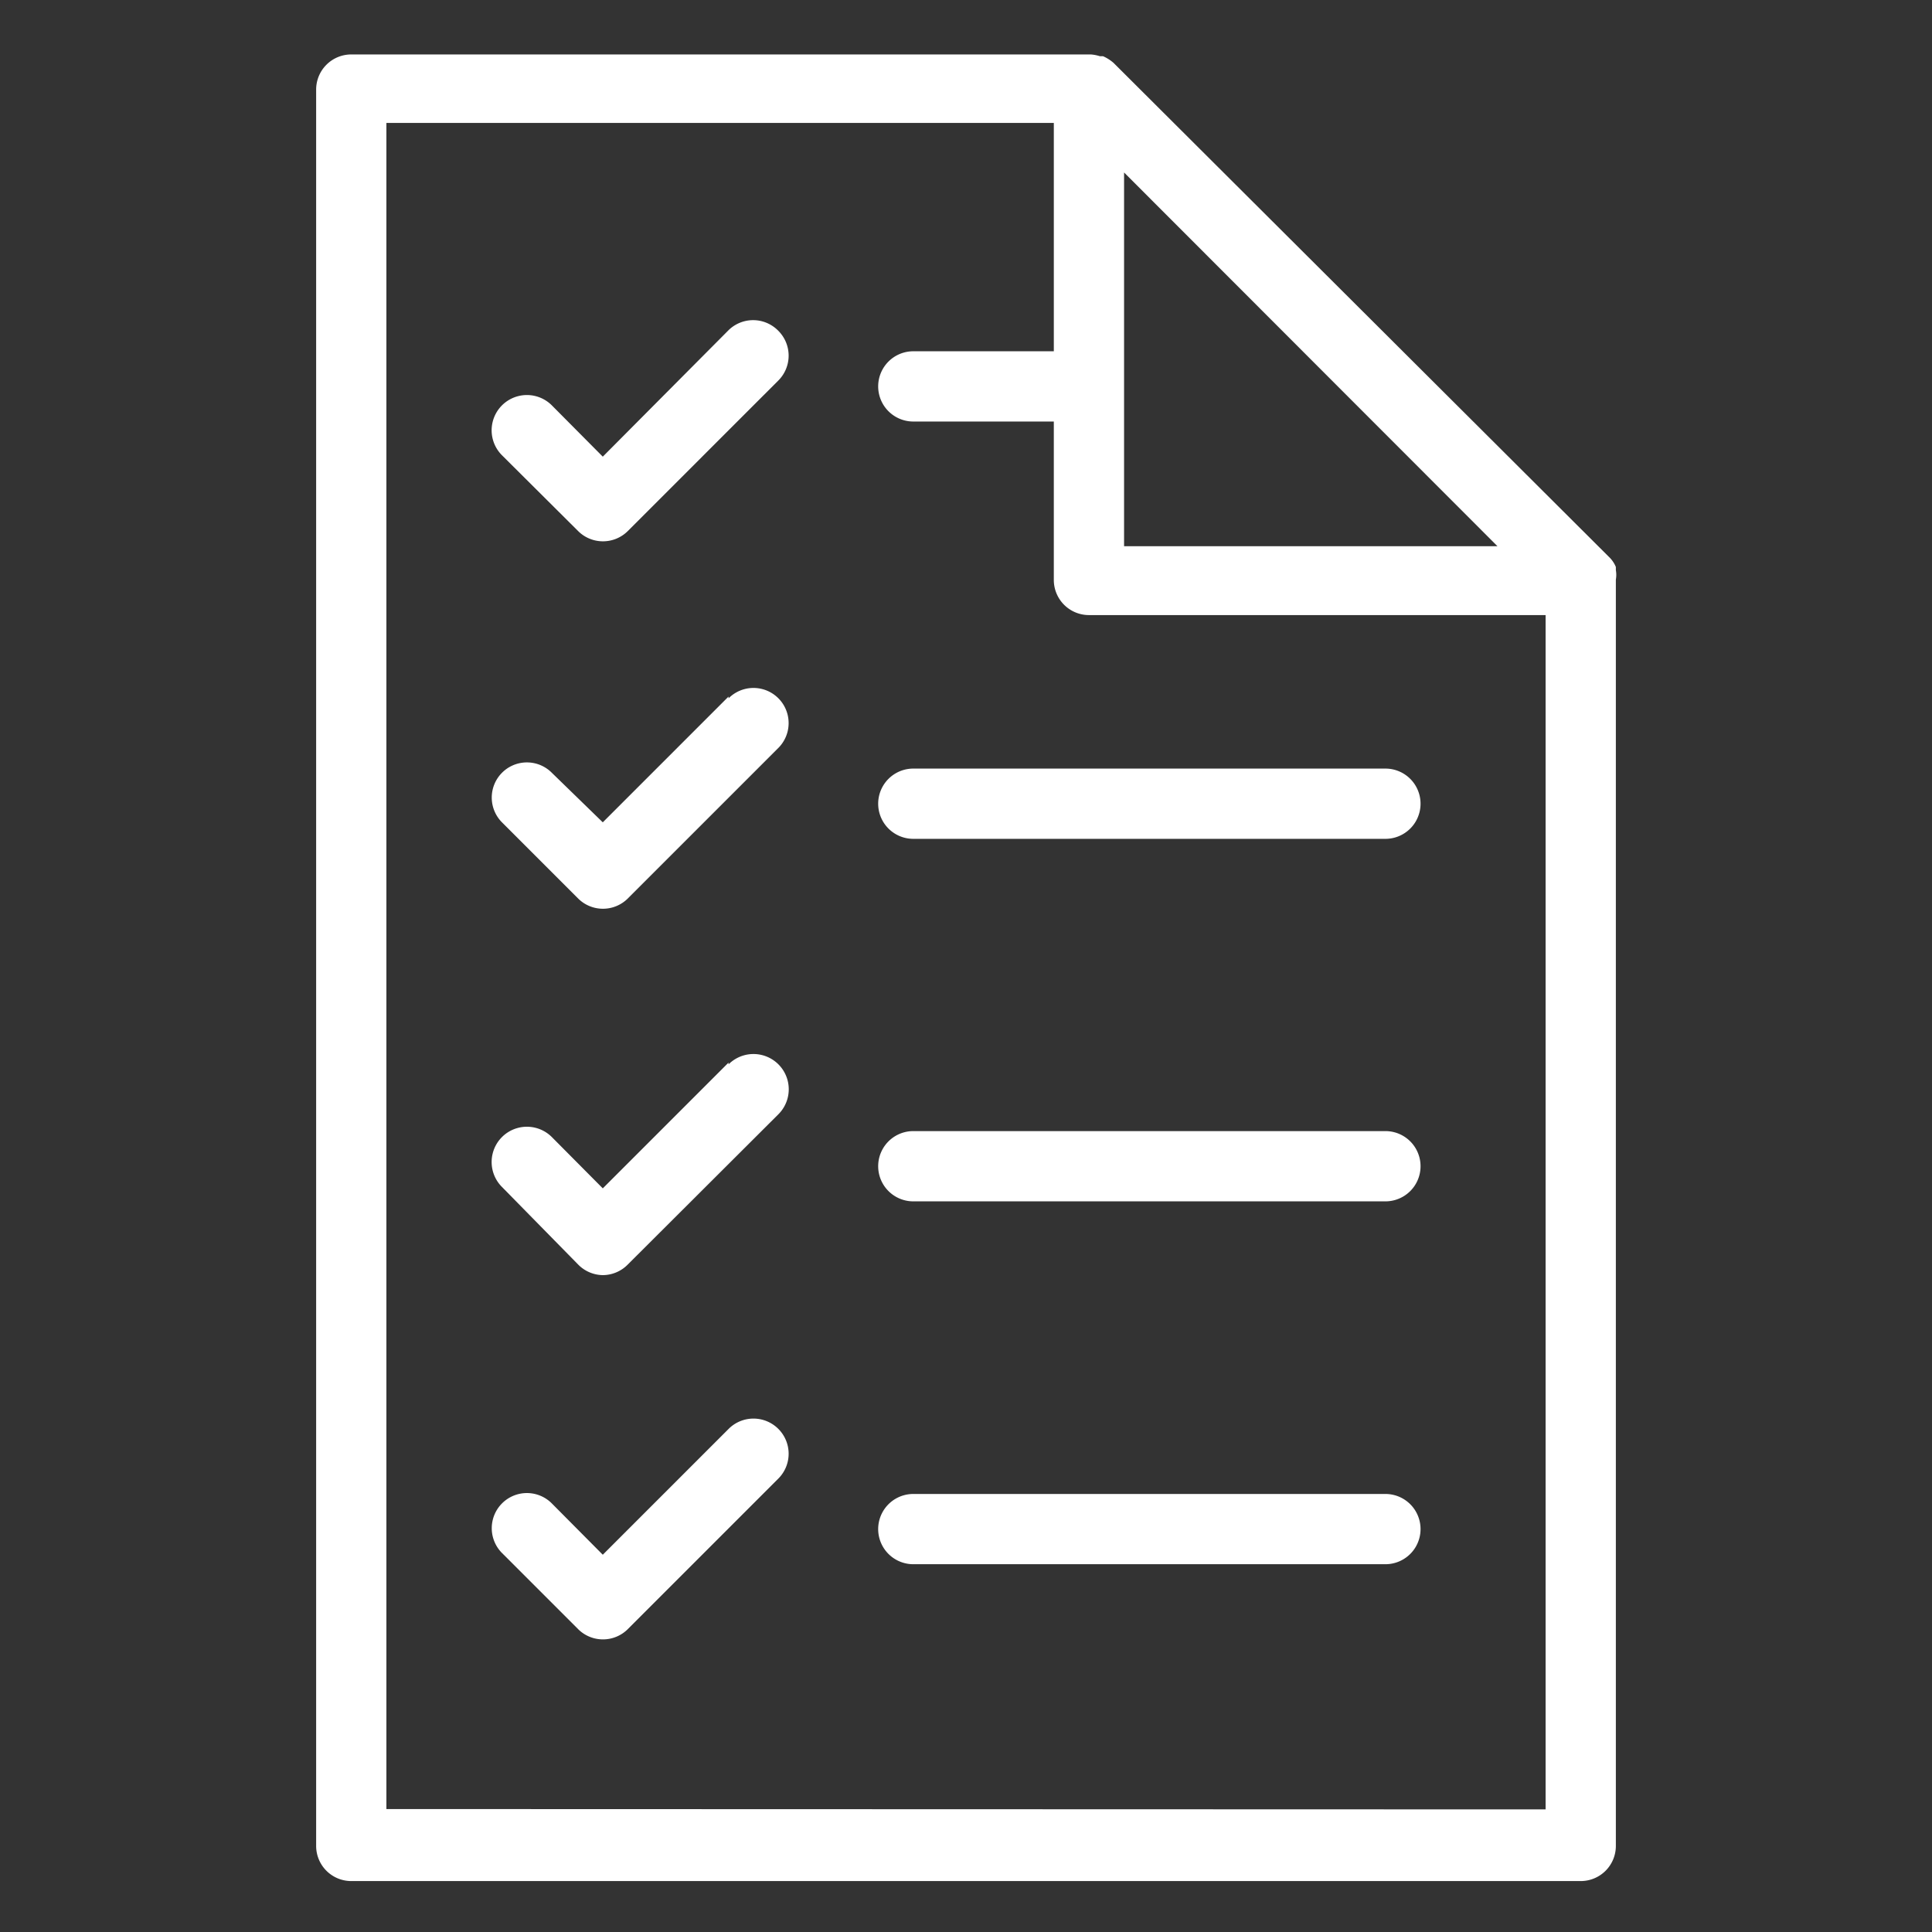
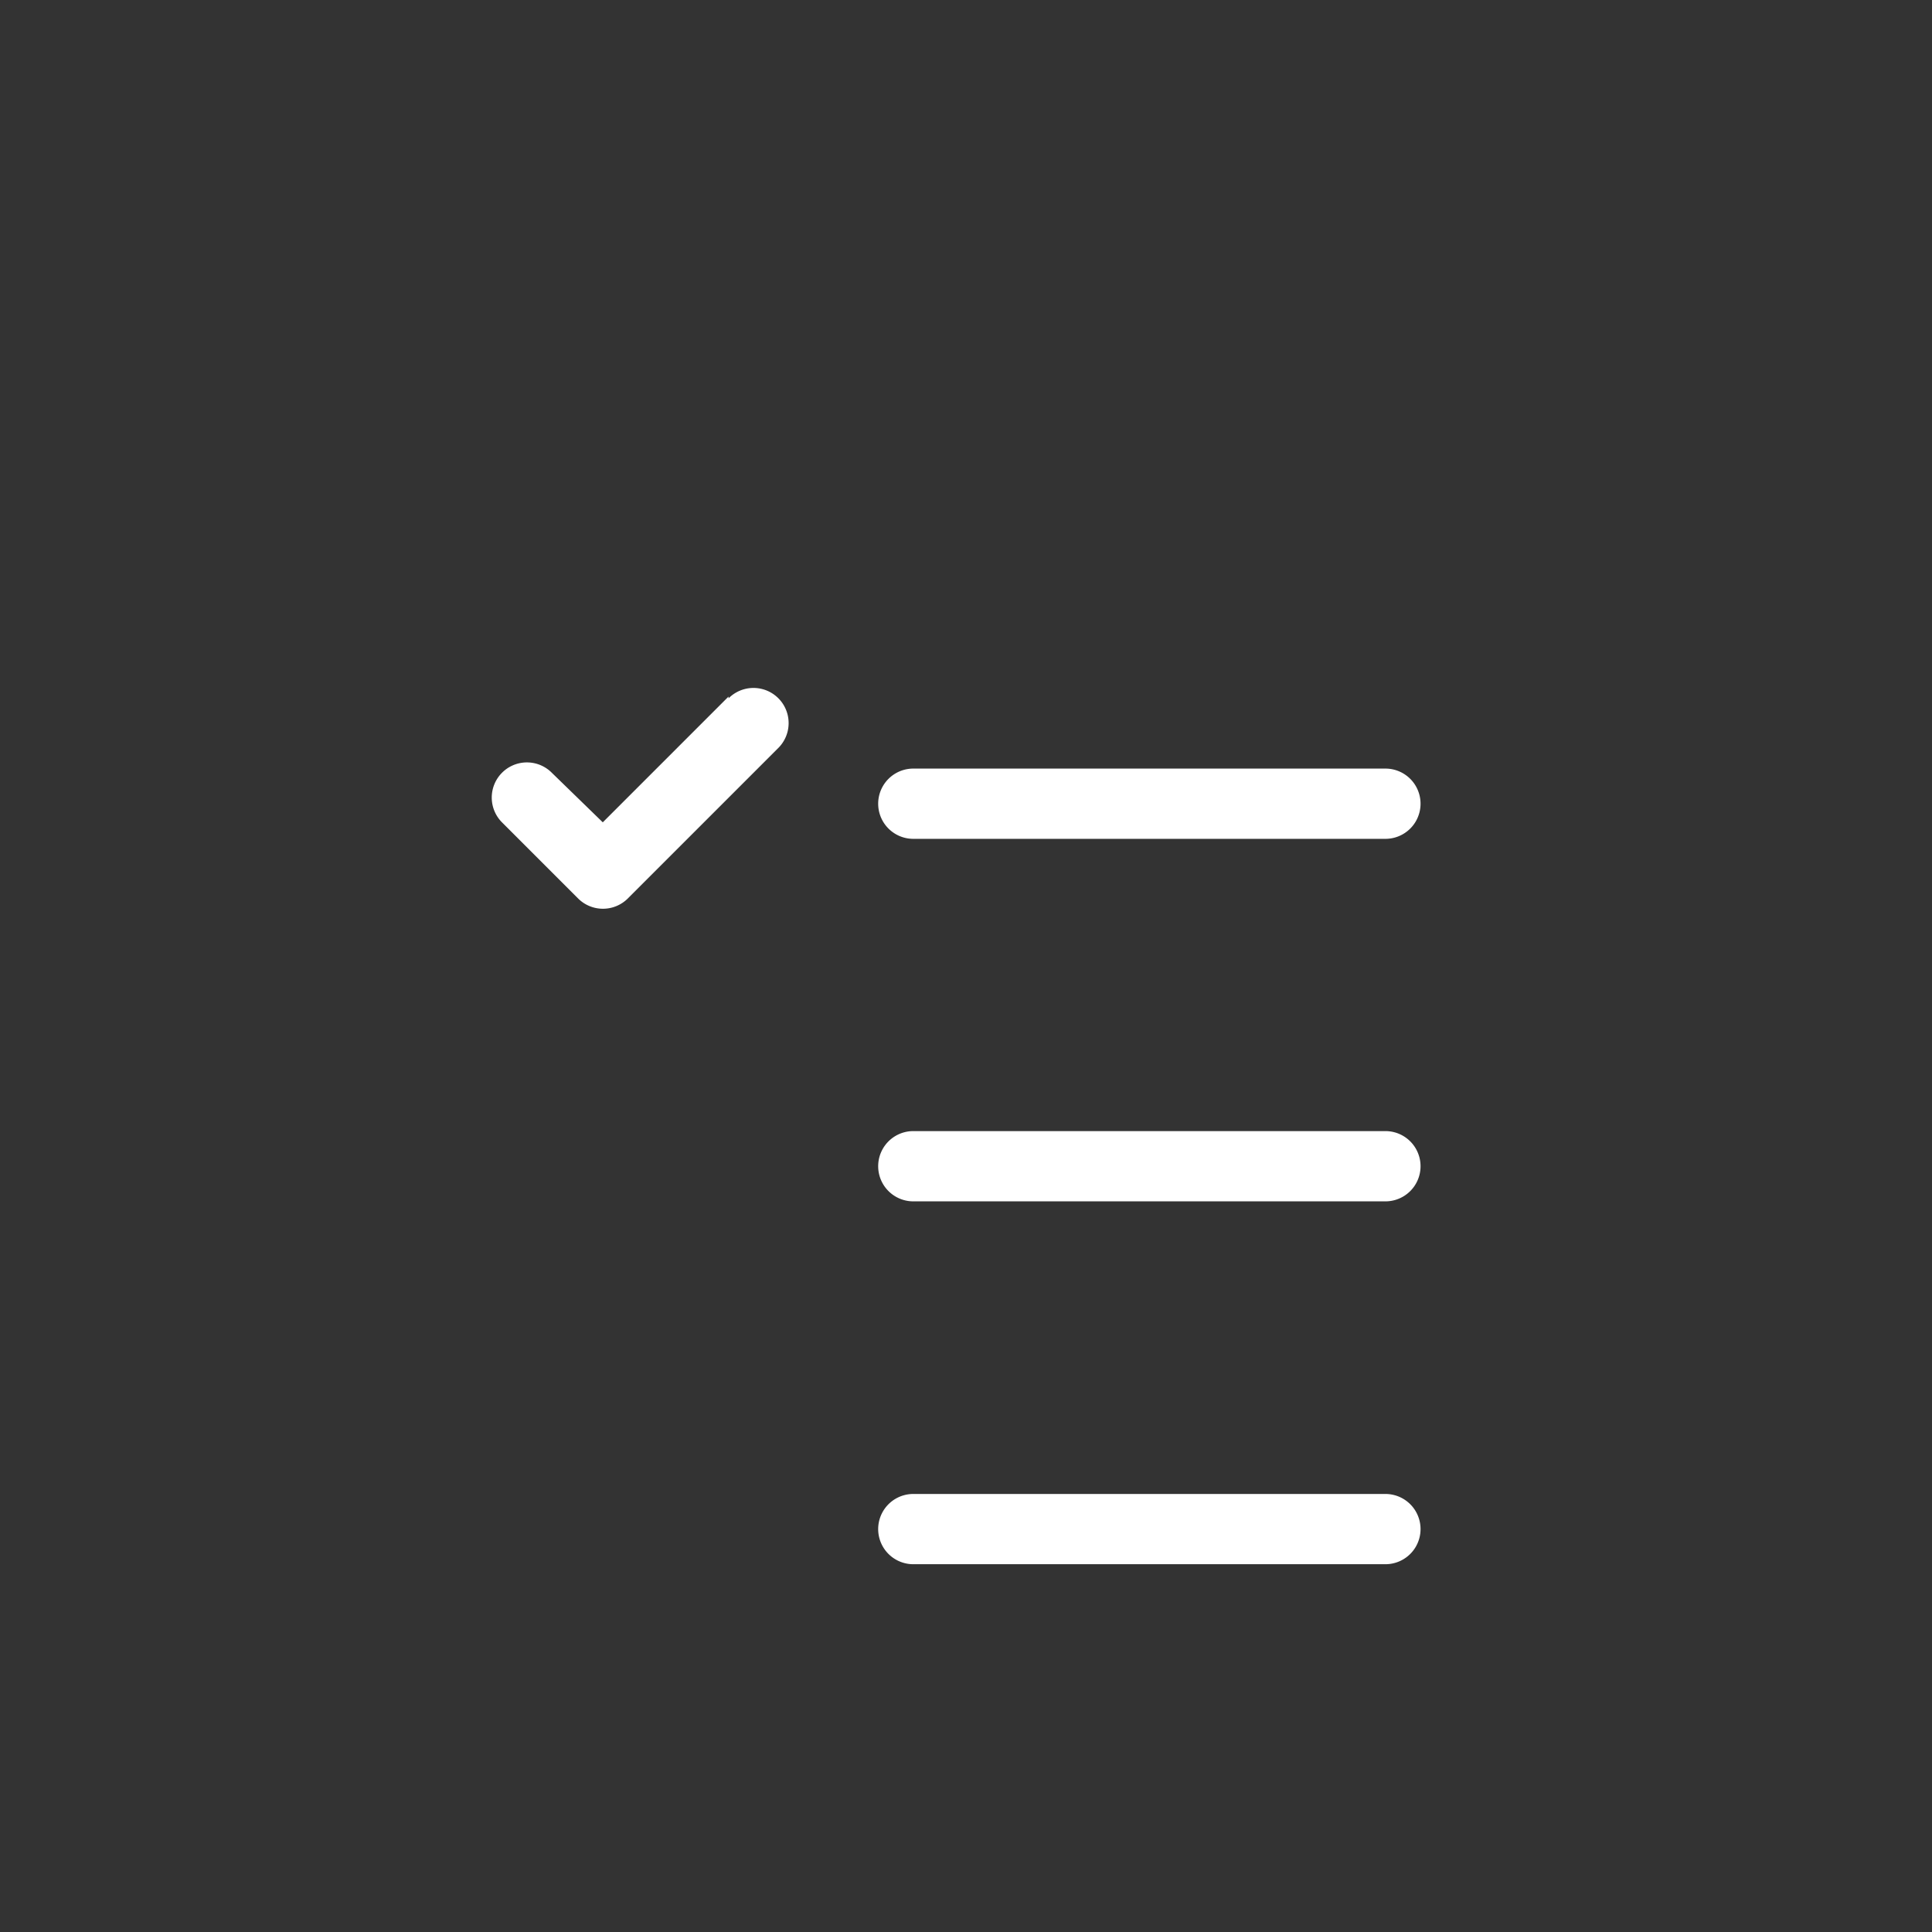
<svg xmlns="http://www.w3.org/2000/svg" id="Layer_1" data-name="Layer 1" viewBox="0 0 55 55">
  <rect x="0" y="0" width="55" height="55" fill="#333333" stroke="none" />
  <defs>
    <style>
      .cls-1 {
        fill: #fff;
      }
    </style>
  </defs>
  <g>
-     <path class="cls-1" d="M46,16.23l0-.09a.84.84,0,0,0-.2-.29L31.7,1.79a1.17,1.17,0,0,0-.3-.19l-.09,0a1.09,1.09,0,0,0-.26-.05H10a1,1,0,0,0-1,1v50a1,1,0,0,0,1,1H45a1,1,0,0,0,1-1V16.55s0,0,0-.05A.76.76,0,0,0,46,16.23ZM32,4.91,42.63,15.55H32ZM11,51.5V3.5H30V10H26a1,1,0,1,0,0,2h4v4.51a1,1,0,0,0,1,1H44v34Z" />
-     <path class="cls-1" d="M20.74,9.4,17.16,13l-1.45-1.46a1,1,0,0,0-1.42,1.42l2.17,2.16a1,1,0,0,0,.7.29,1,1,0,0,0,.71-.29l4.29-4.29a1,1,0,0,0,0-1.41A1,1,0,0,0,20.74,9.4Z" />
    <path class="cls-1" d="M20.74,19.83l-3.58,3.58L15.71,22a1,1,0,0,0-1.42,0,1,1,0,0,0,0,1.41l2.17,2.17a1,1,0,0,0,.7.29,1,1,0,0,0,.71-.29l4.29-4.29a1,1,0,1,0-1.42-1.41Z" />
-     <path class="cls-1" d="M20.74,30.25l-3.58,3.58-1.45-1.46a1,1,0,0,0-1.42,1.42L16.46,36a1,1,0,0,0,.7.3,1,1,0,0,0,.71-.3l4.29-4.28a1,1,0,0,0-1.42-1.42Z" />
-     <path class="cls-1" d="M20.74,40.68l-3.58,3.58L15.71,42.8a1,1,0,0,0-1.42,0,1,1,0,0,0,0,1.41l2.17,2.17a1,1,0,0,0,.7.29,1,1,0,0,0,.71-.29l4.29-4.29a1,1,0,0,0,0-1.41A1,1,0,0,0,20.74,40.68Z" />
    <path class="cls-1" d="M39.44,42.53H26a1,1,0,0,0,0,2H39.44a1,1,0,0,0,0-2Z" />
    <path class="cls-1" d="M39.44,32.2H26a1,1,0,0,0,0,2H39.44a1,1,0,0,0,0-2Z" />
    <path class="cls-1" d="M39.44,21.88H26a1,1,0,0,0,0,2H39.44a1,1,0,0,0,0-2Z" />
  </g>
</svg>